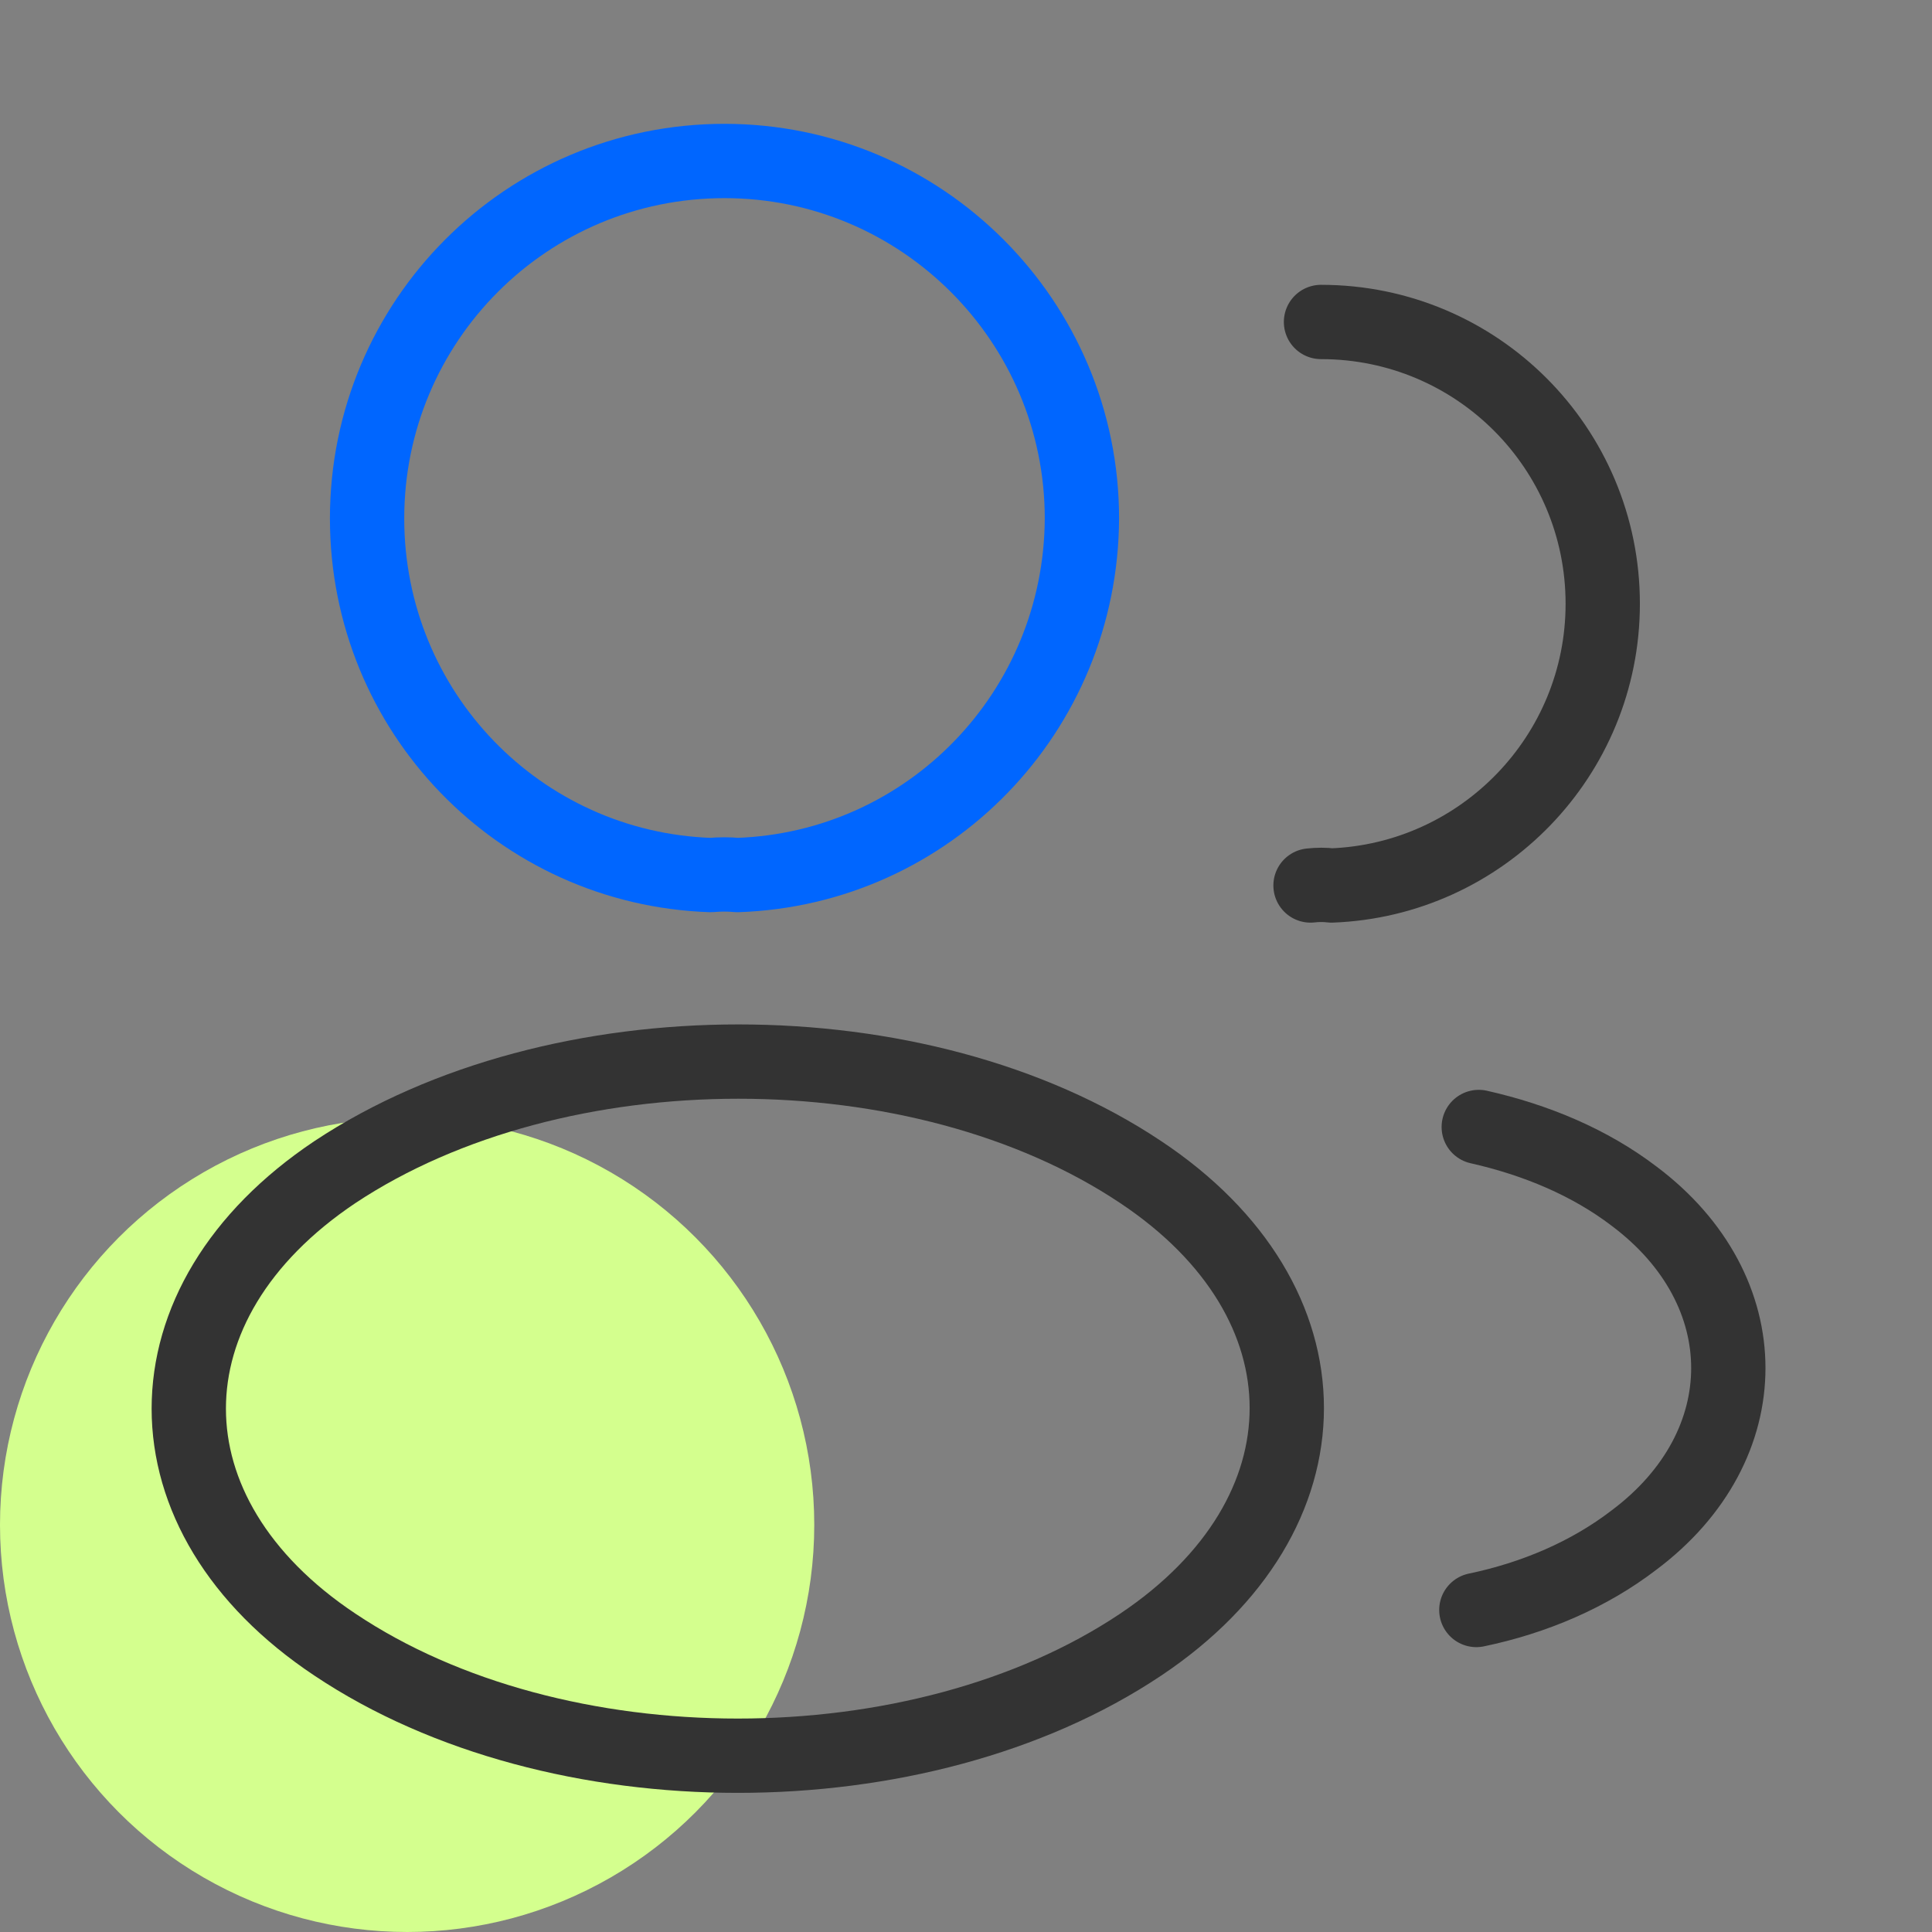
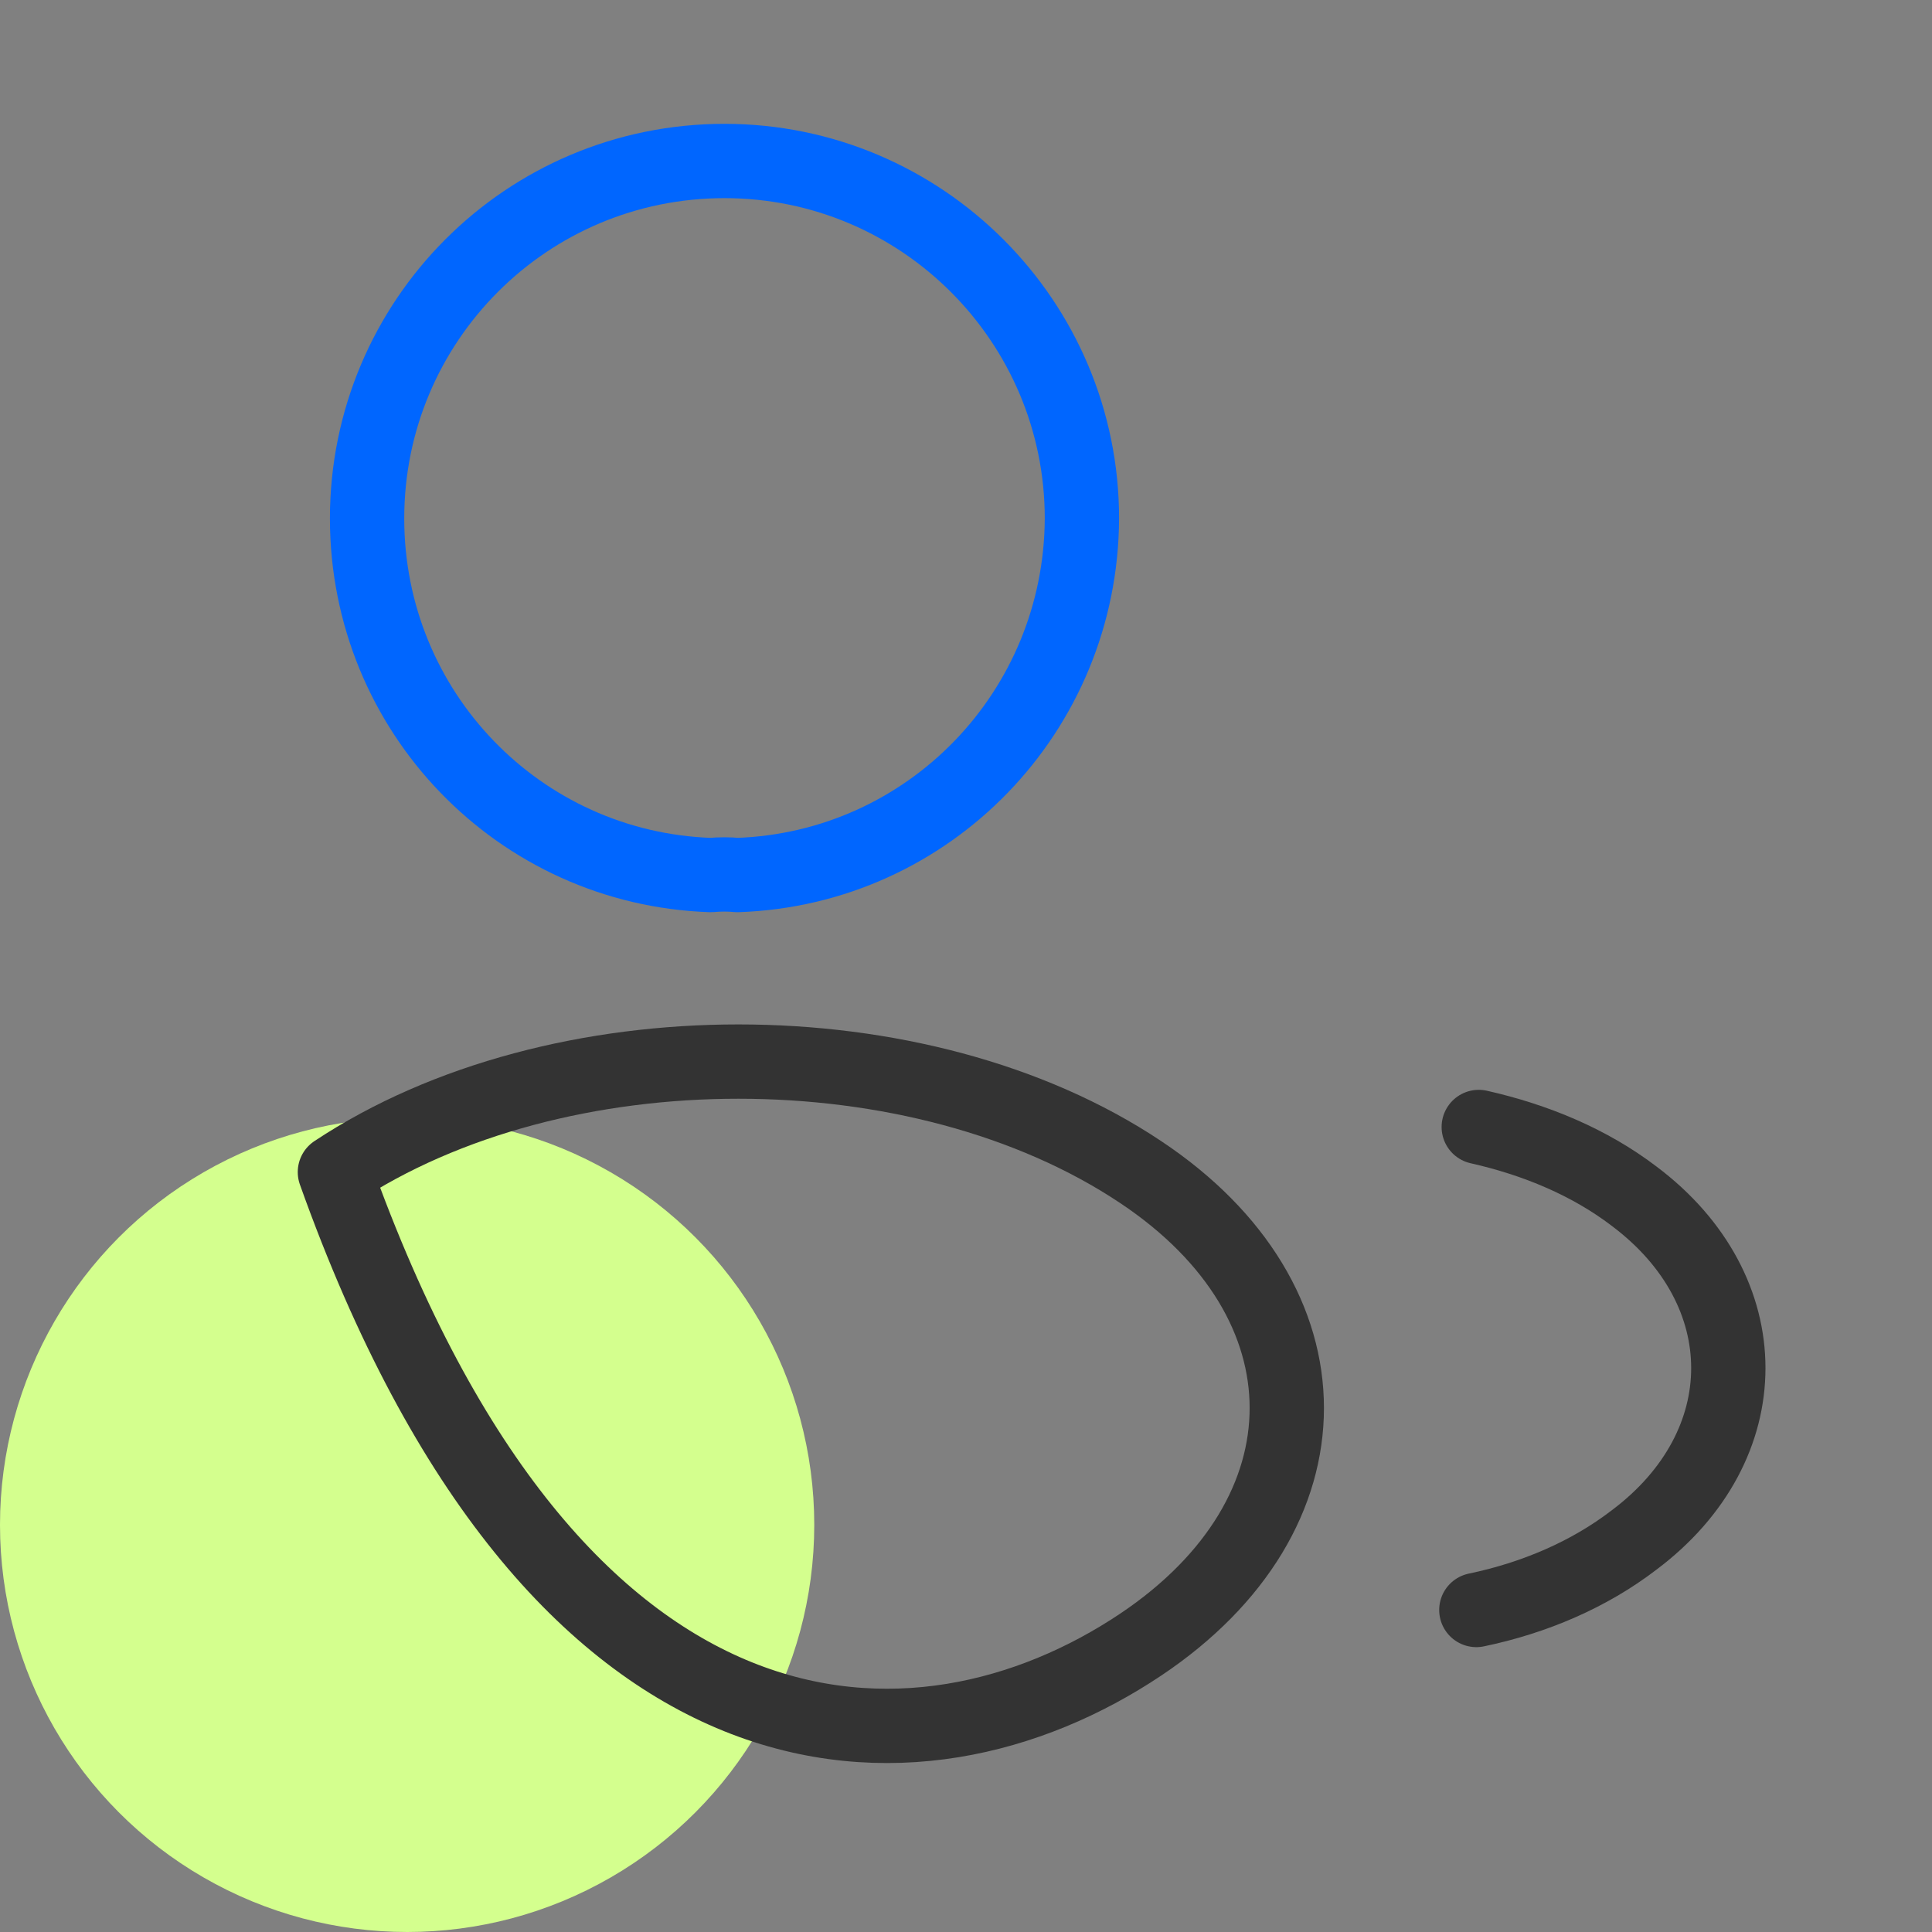
<svg xmlns="http://www.w3.org/2000/svg" width="52" height="52" viewBox="0 0 52 52" fill="none">
  <rect x="0" y="0" width="52" height="52" fill="#808080" stroke="none" />
  <circle cx="10.958" cy="41.042" r="10.958" fill="#D4FF8E" />
  <path d="M19.846 23.552C19.63 23.53 19.37 23.53 19.131 23.552C13.975 23.378 9.88 19.154 9.88 13.954C9.88 8.645 14.17 4.333 19.5 4.333C24.808 4.333 29.12 8.645 29.12 13.954C29.098 19.154 25.003 23.378 19.846 23.552Z" stroke="#0066FF" stroke-width="2" stroke-linecap="round" stroke-linejoin="round" />
-   <path d="M35.555 8.666C39.758 8.666 43.138 12.068 43.138 16.25C43.138 20.345 39.888 23.681 35.837 23.833C35.663 23.811 35.468 23.811 35.273 23.833" stroke="#333333" stroke-width="2" stroke-linecap="round" stroke-linejoin="round" />
-   <path d="M9.014 31.547C3.77 35.056 3.77 40.776 9.014 44.265C14.972 48.252 24.744 48.252 30.702 44.265C35.945 40.755 35.945 35.035 30.702 31.547C24.765 27.581 14.994 27.581 9.014 31.547Z" stroke="#333333" stroke-width="2" stroke-linecap="round" stroke-linejoin="round" />
+   <path d="M9.014 31.547C14.972 48.252 24.744 48.252 30.702 44.265C35.945 40.755 35.945 35.035 30.702 31.547C24.765 27.581 14.994 27.581 9.014 31.547Z" stroke="#333333" stroke-width="2" stroke-linecap="round" stroke-linejoin="round" />
  <path d="M39.736 43.333C41.296 43.008 42.77 42.38 43.983 41.448C47.363 38.913 47.363 34.731 43.983 32.196C42.791 31.286 41.34 30.68 39.801 30.333" stroke="#333333" stroke-width="2" stroke-linecap="round" stroke-linejoin="round" />
</svg>